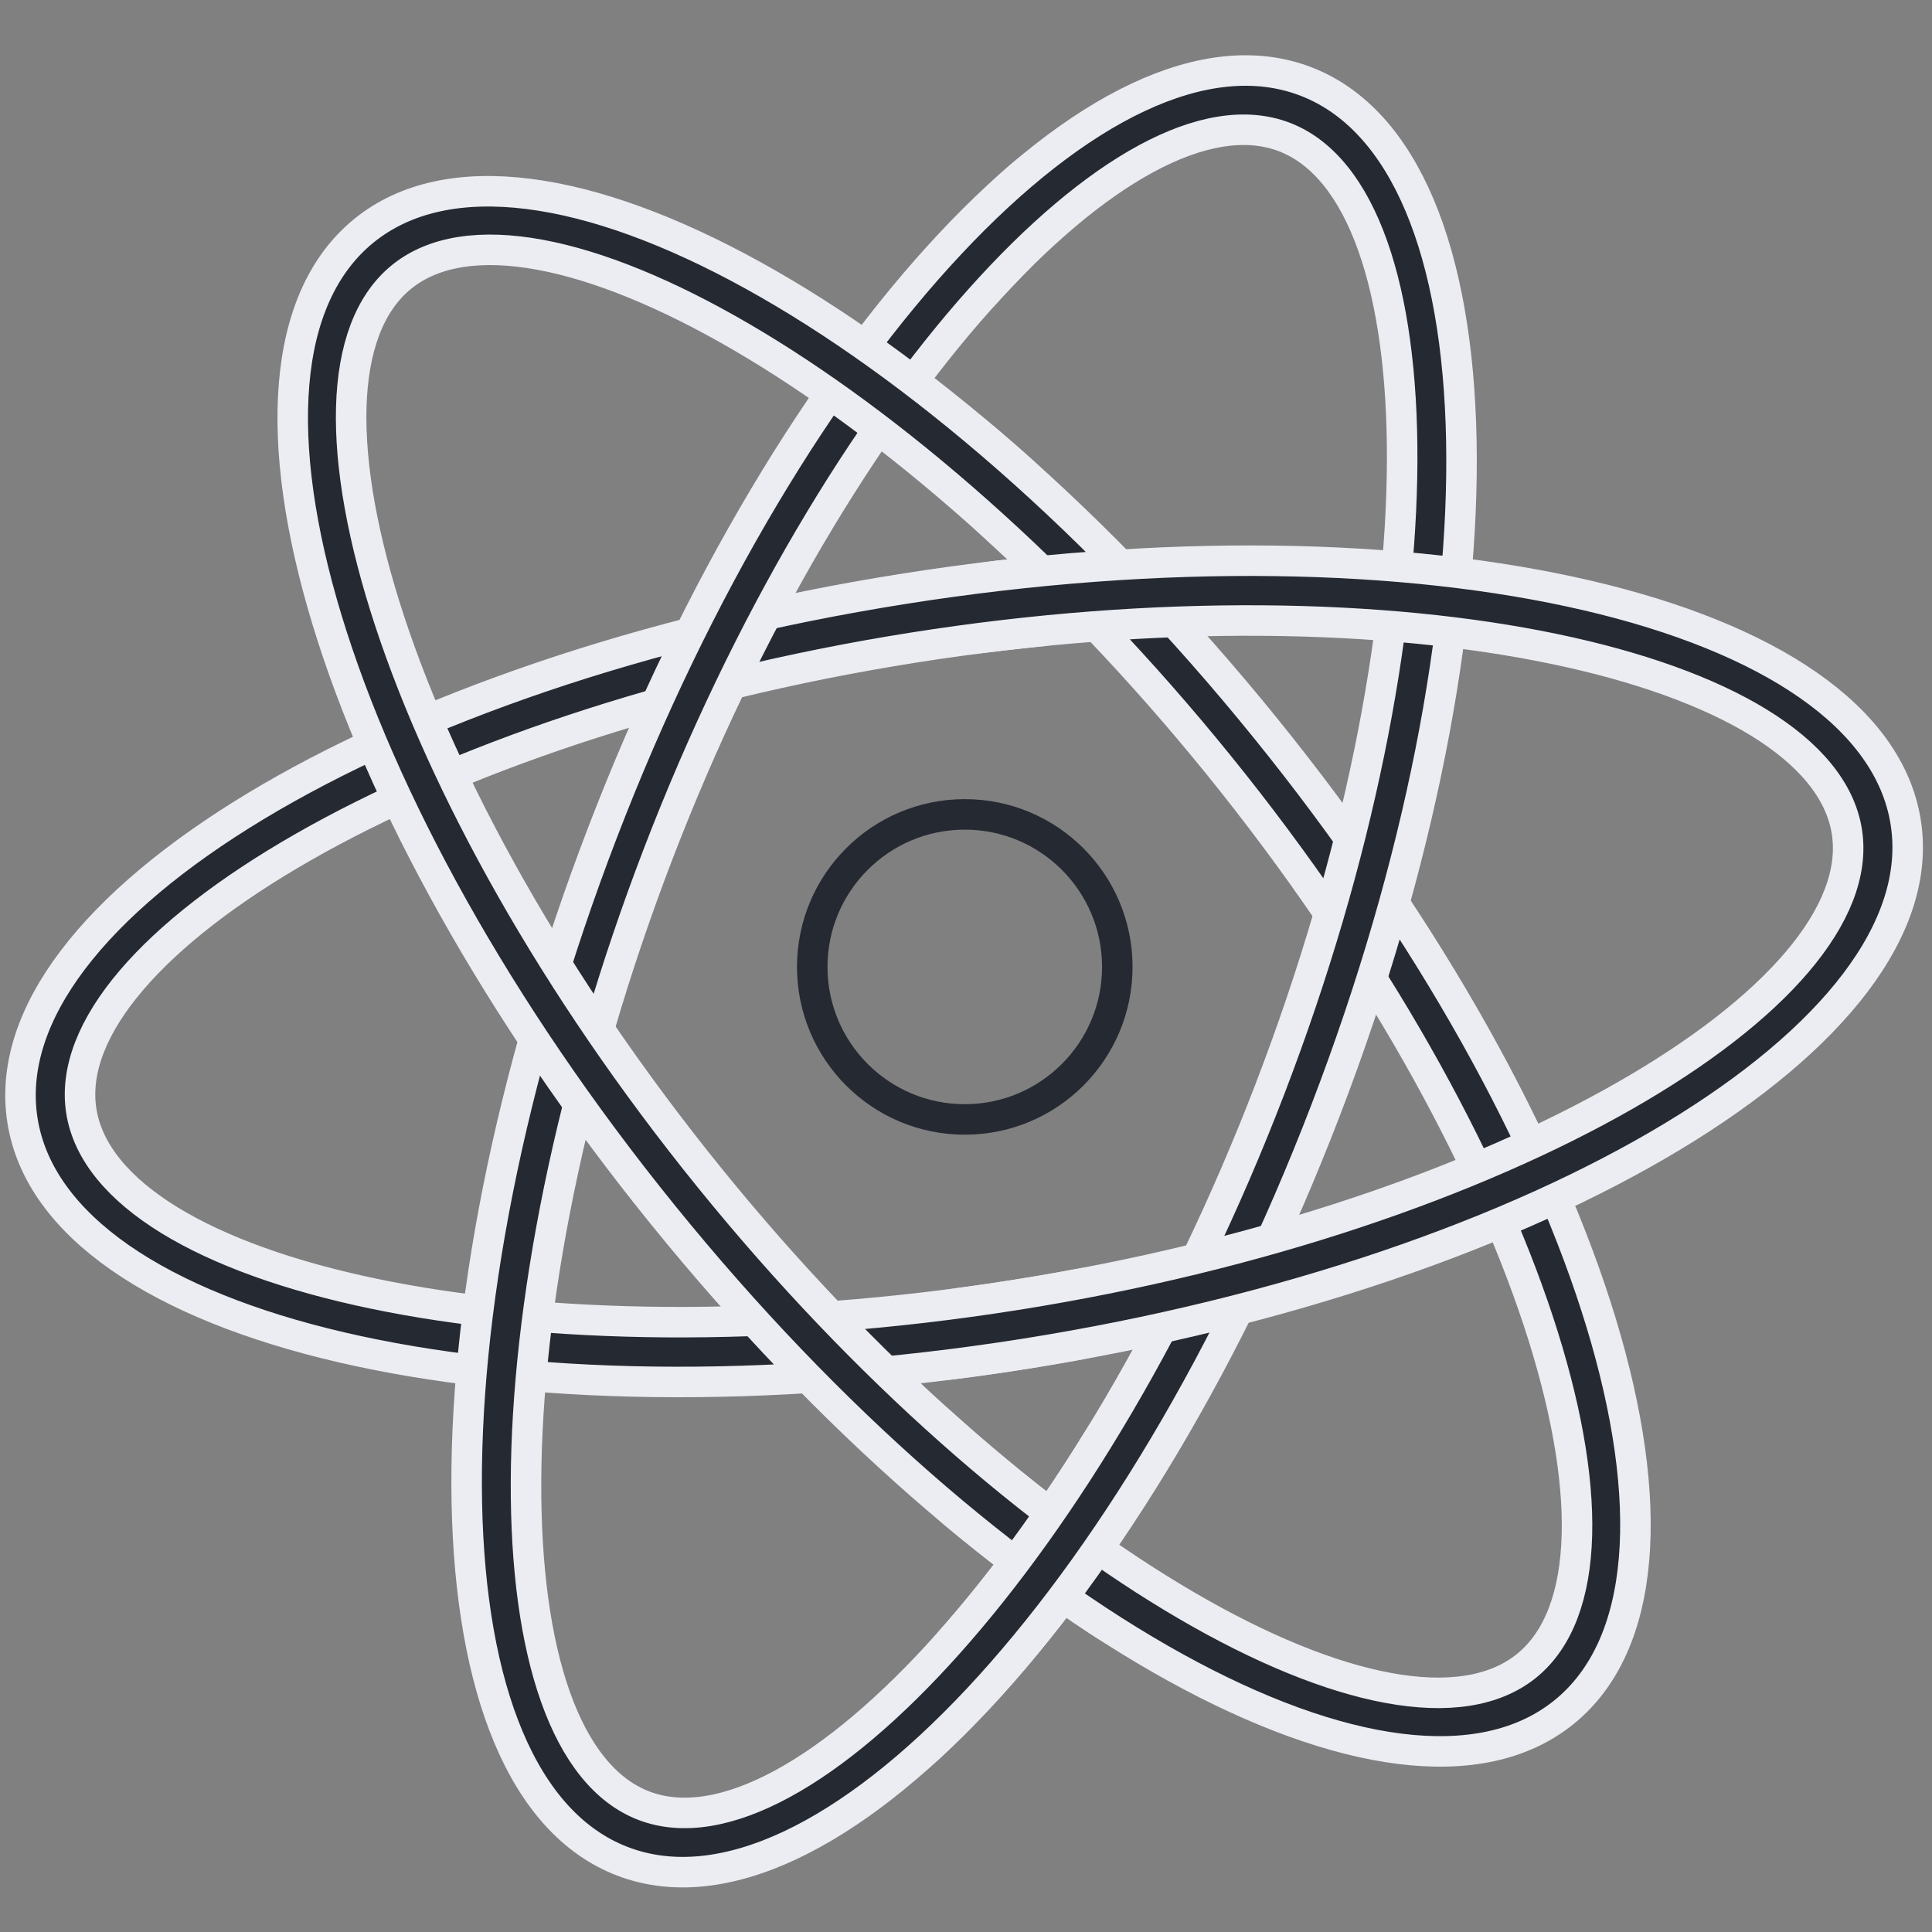
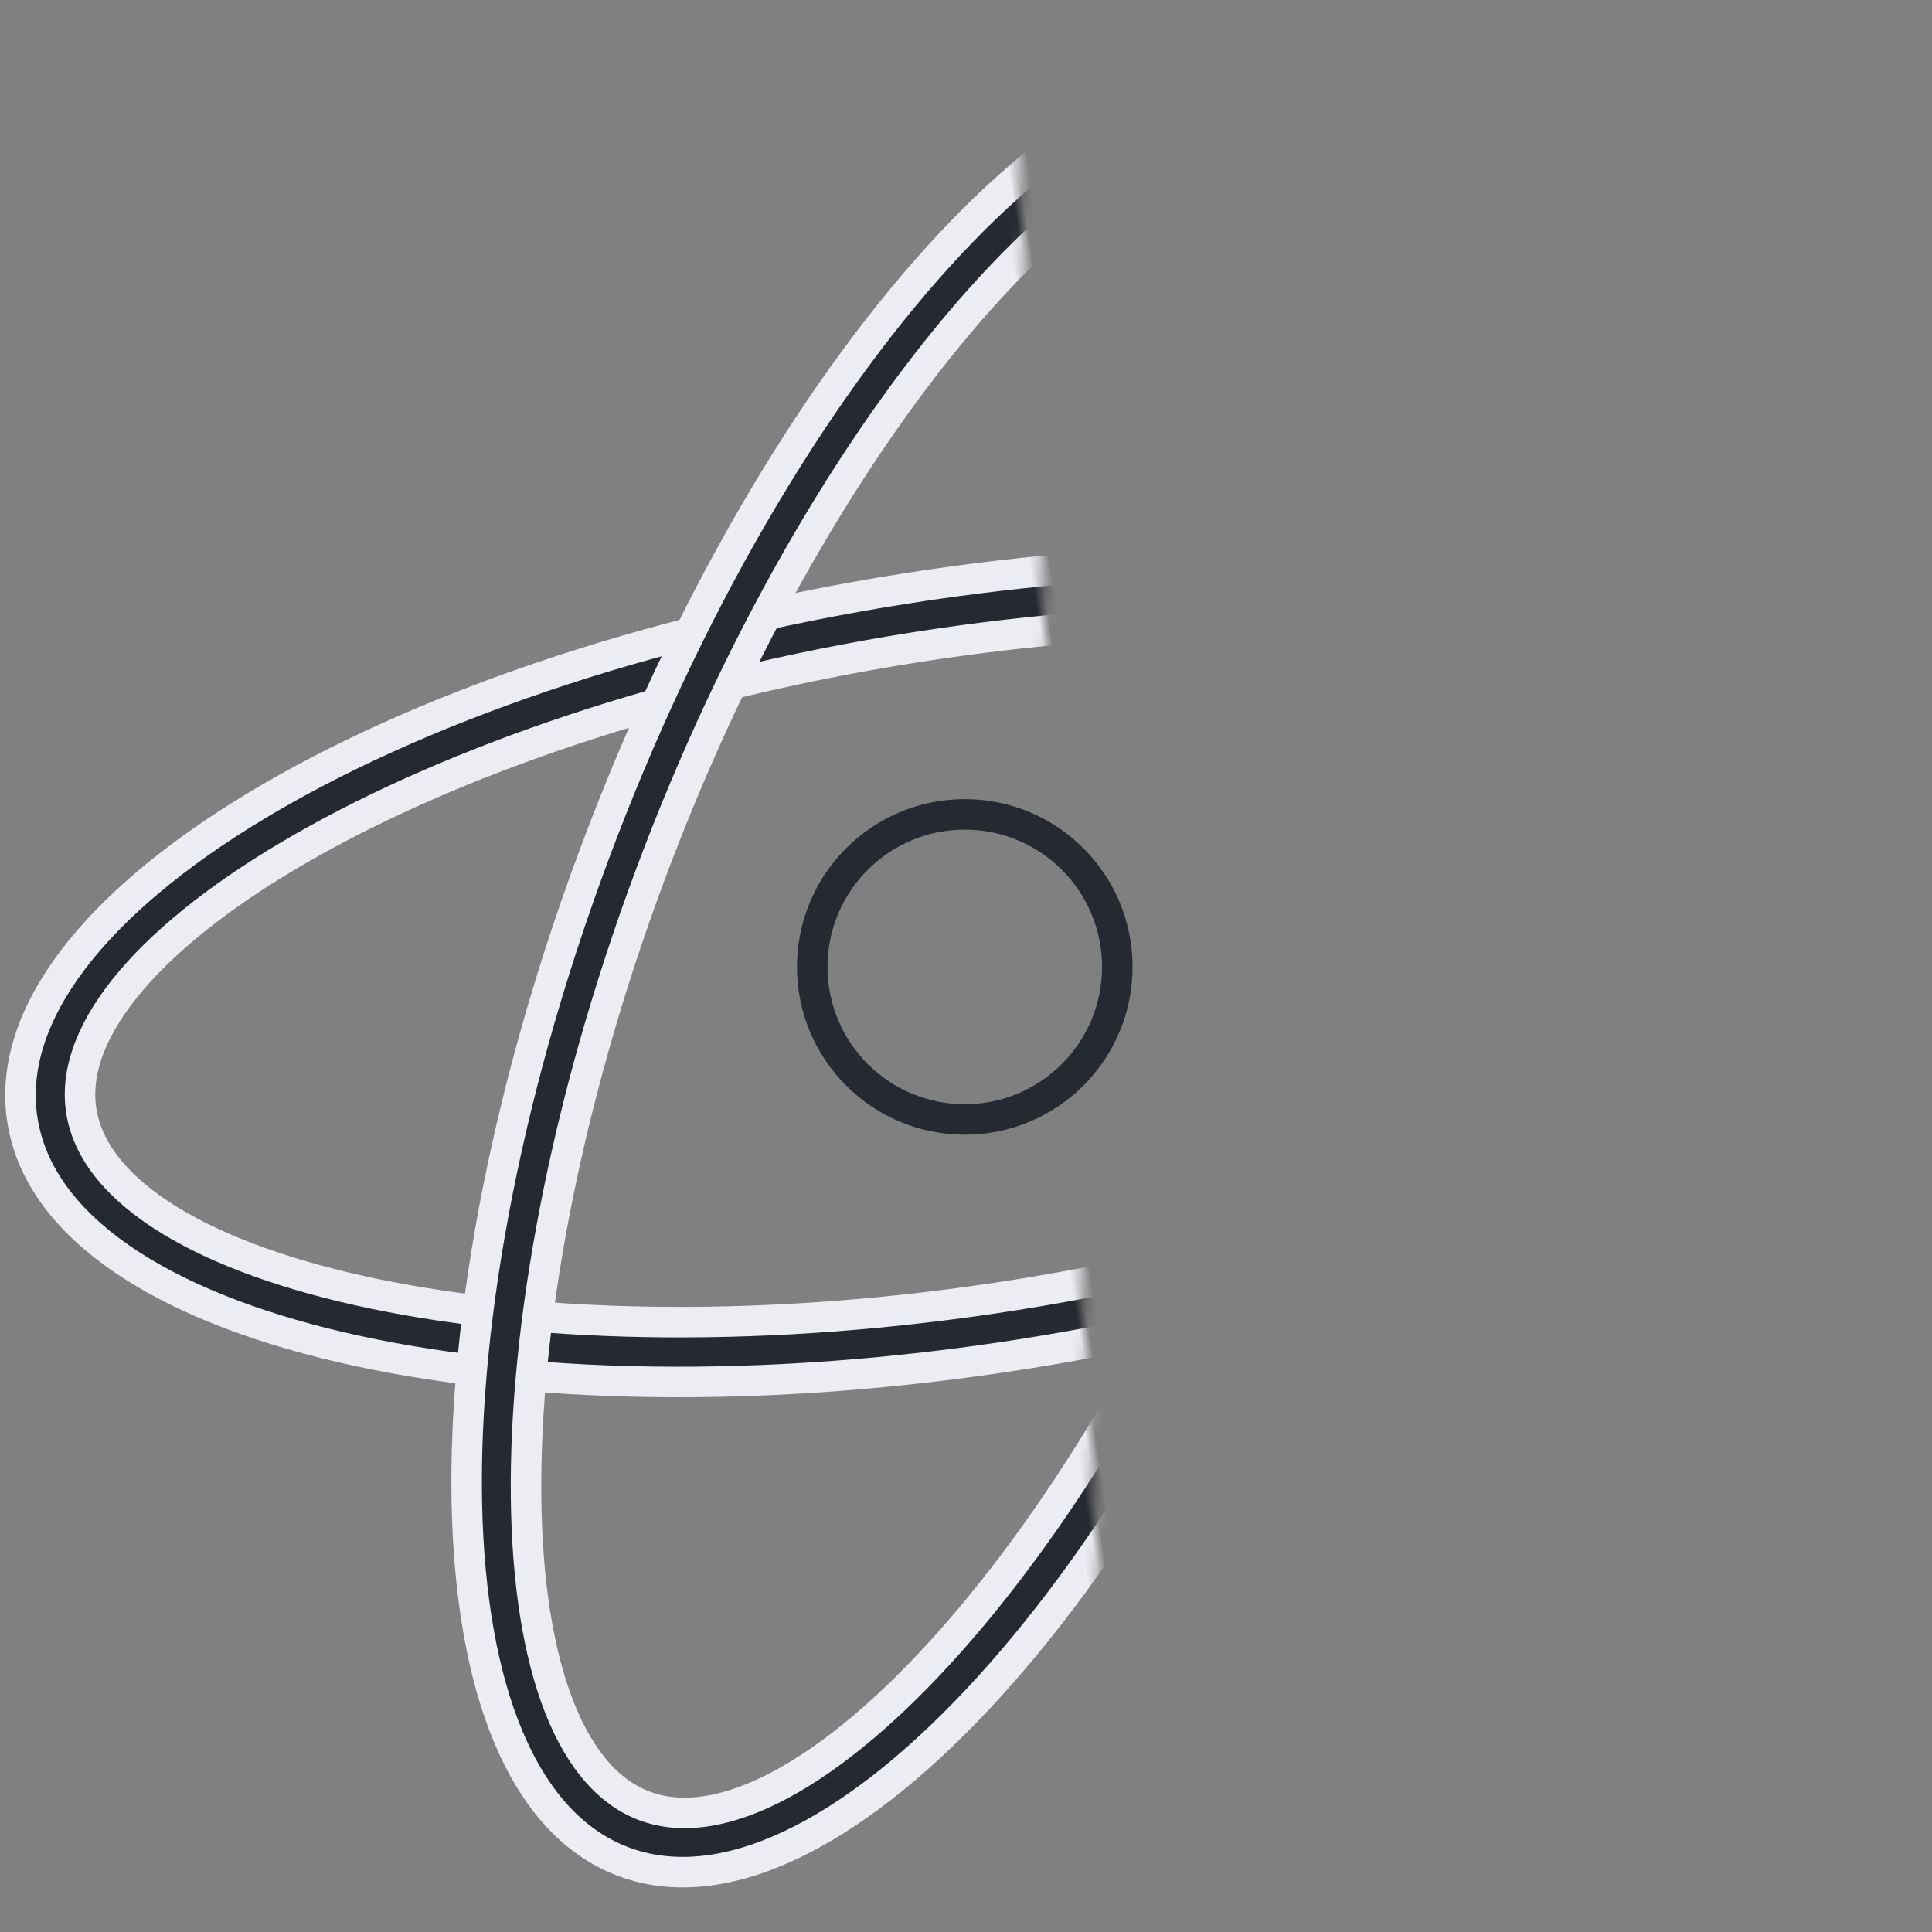
<svg xmlns="http://www.w3.org/2000/svg" xmlns:xlink="http://www.w3.org/1999/xlink" width="190" height="190" viewBox="0 0 190 190">
  <rect x="0" y="0" width="190" height="190" fill="#808080" stroke="none" />
  <defs>
    <polygon id="react-a" points="0 0 120 0 100 198 0 198" />
    <polygon id="react-c" points="40 0 120 0 120 198 0 198" />
  </defs>
  <g fill="none" fill-rule="evenodd">
    <g transform="rotate(-9 59.381 130.601)">
      <mask id="react-b" fill="#fff">
        <use xlink:href="#react-a" />
      </mask>
      <path fill="#252932" fill-rule="nonzero" stroke="#EBEDF2" stroke-width="3" d="M99.863,63.416 C151.643,63.416 193.619,80.467 193.619,101.5 C193.619,122.533 151.643,139.584 99.863,139.584 C48.083,139.584 6.107,122.533 6.107,101.5 C6.107,80.467 48.083,63.416 99.863,63.416 Z M99.863,133.725 C148.689,133.725 187.759,117.855 187.759,101.5 C187.759,85.145 148.689,69.275 99.863,69.275 C51.037,69.275 11.967,85.145 11.967,101.5 C11.967,117.855 51.037,133.725 99.863,133.725 Z" mask="url(#react-b)" />
      <path fill="#252932" fill-rule="nonzero" stroke="#EBEDF2" stroke-width="3" d="M132.848,120.542 C106.958,165.38 71.202,193.203 52.985,182.686 C34.767,172.17 40.987,127.296 66.877,82.458 C92.767,37.62 128.523,9.797 146.741,20.314 C164.958,30.83 158.738,75.704 132.848,120.542 Z M71.952,85.387 C47.539,127.668 41.75,169.435 55.915,177.612 C70.08,185.789 103.36,159.893 127.773,117.613 C152.186,75.332 157.976,33.565 143.811,25.388 C129.646,17.211 96.365,43.107 71.952,85.387 Z" mask="url(#react-b)" />
-       <path fill="#252932" fill-rule="nonzero" stroke="#EBEDF2" stroke-width="3" d="M132.848,82.458 C158.738,127.296 164.958,172.17 146.741,182.686 C128.523,193.203 92.767,165.38 66.877,120.542 C40.987,75.704 34.767,30.83 52.985,20.314 C71.202,9.797 106.958,37.62 132.848,82.458 Z M71.952,117.613 C96.365,159.893 129.646,185.789 143.811,177.612 C157.976,169.435 152.186,127.668 127.773,85.387 C103.36,43.107 70.08,17.211 55.915,25.388 C41.75,33.565 47.539,75.332 71.952,117.613 Z" mask="url(#react-b)" />
    </g>
    <g transform="rotate(-9 32.087 -378.647)">
      <mask id="react-d" fill="#fff">
        <use xlink:href="#react-c" />
      </mask>
-       <path fill="#252932" fill-rule="nonzero" stroke="#EBEDF2" stroke-width="3" d="M52.848,80.458 C78.738,125.296 84.958,170.17 66.741,180.686 C48.523,191.203 12.767,163.38 -13.123,118.542 C-39.013,73.704 -45.233,28.83 -27.015,18.314 C-8.798,7.797 26.958,35.62 52.848,80.458 Z M-8.048,115.613 C16.365,157.893 49.646,183.789 63.811,175.612 C77.976,167.435 72.186,125.668 47.773,83.387 C23.36,41.107 -9.92,15.211 -24.085,23.388 C-38.25,31.565 -32.461,73.332 -8.048,115.613 Z" mask="url(#react-d)" />
-       <path fill="#252932" fill-rule="nonzero" stroke="#EBEDF2" stroke-width="3" d="M52.848,118.542 C26.958,163.38 -8.798,191.203 -27.015,180.686 C-45.233,170.17 -39.013,125.296 -13.123,80.458 C12.767,35.62 48.523,7.797 66.741,18.314 C84.958,28.83 78.738,73.704 52.848,118.542 Z M-8.048,83.387 C-32.461,125.668 -38.25,167.435 -24.085,175.612 C-9.92,183.789 23.36,157.893 47.773,115.613 C72.186,73.332 77.976,31.565 63.811,23.388 C49.646,15.211 16.365,41.107 -8.048,83.387 Z" mask="url(#react-d)" />
-       <path fill="#252932" fill-rule="nonzero" stroke="#EBEDF2" stroke-width="3" d="M19.863,61.416 C71.643,61.416 113.619,78.467 113.619,99.5 C113.619,120.533 71.643,137.584 19.863,137.584 C-31.917,137.584 -73.893,120.533 -73.893,99.5 C-73.893,78.467 -31.917,61.416 19.863,61.416 Z M19.863,131.725 C68.689,131.725 107.759,115.855 107.759,99.5 C107.759,83.145 68.689,67.275 19.863,67.275 C-28.963,67.275 -68.033,83.145 -68.033,99.5 C-68.033,115.855 -28.963,131.725 19.863,131.725 Z" mask="url(#react-d)" />
    </g>
    <circle cx="94.88" cy="95.09" r="15" stroke="#252932" stroke-linecap="round" stroke-linejoin="round" stroke-width="3" />
  </g>
</svg>